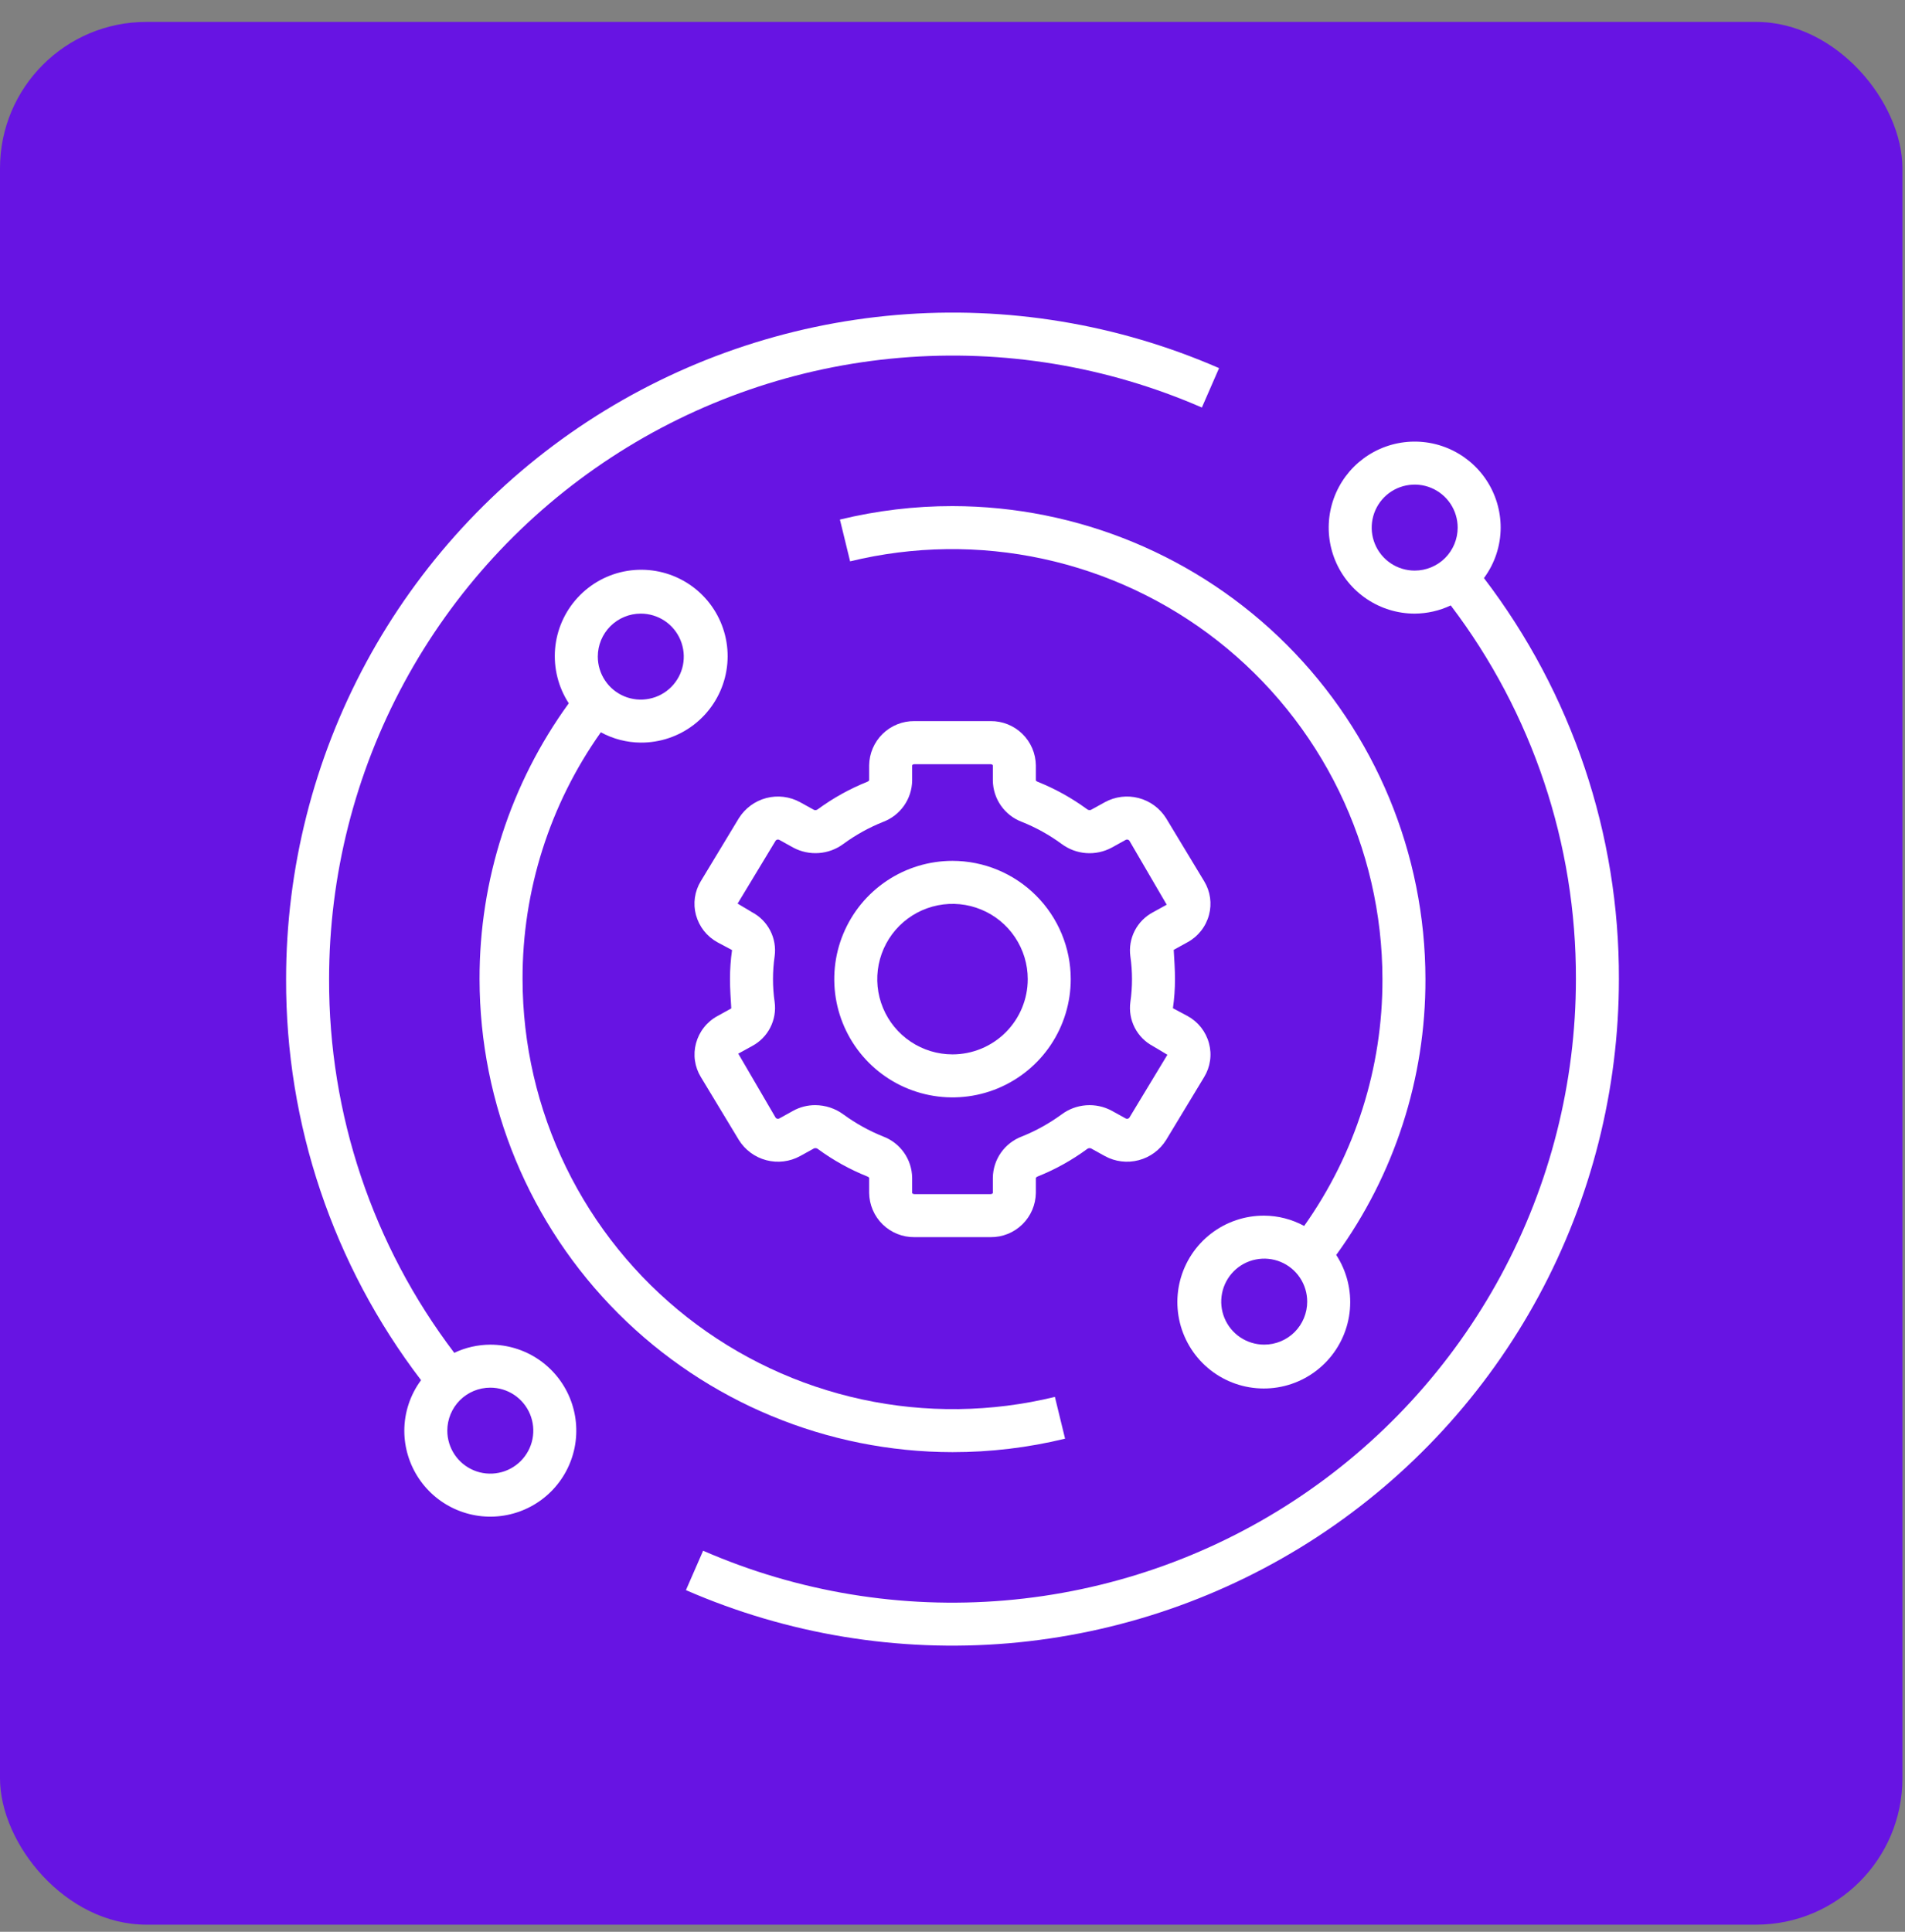
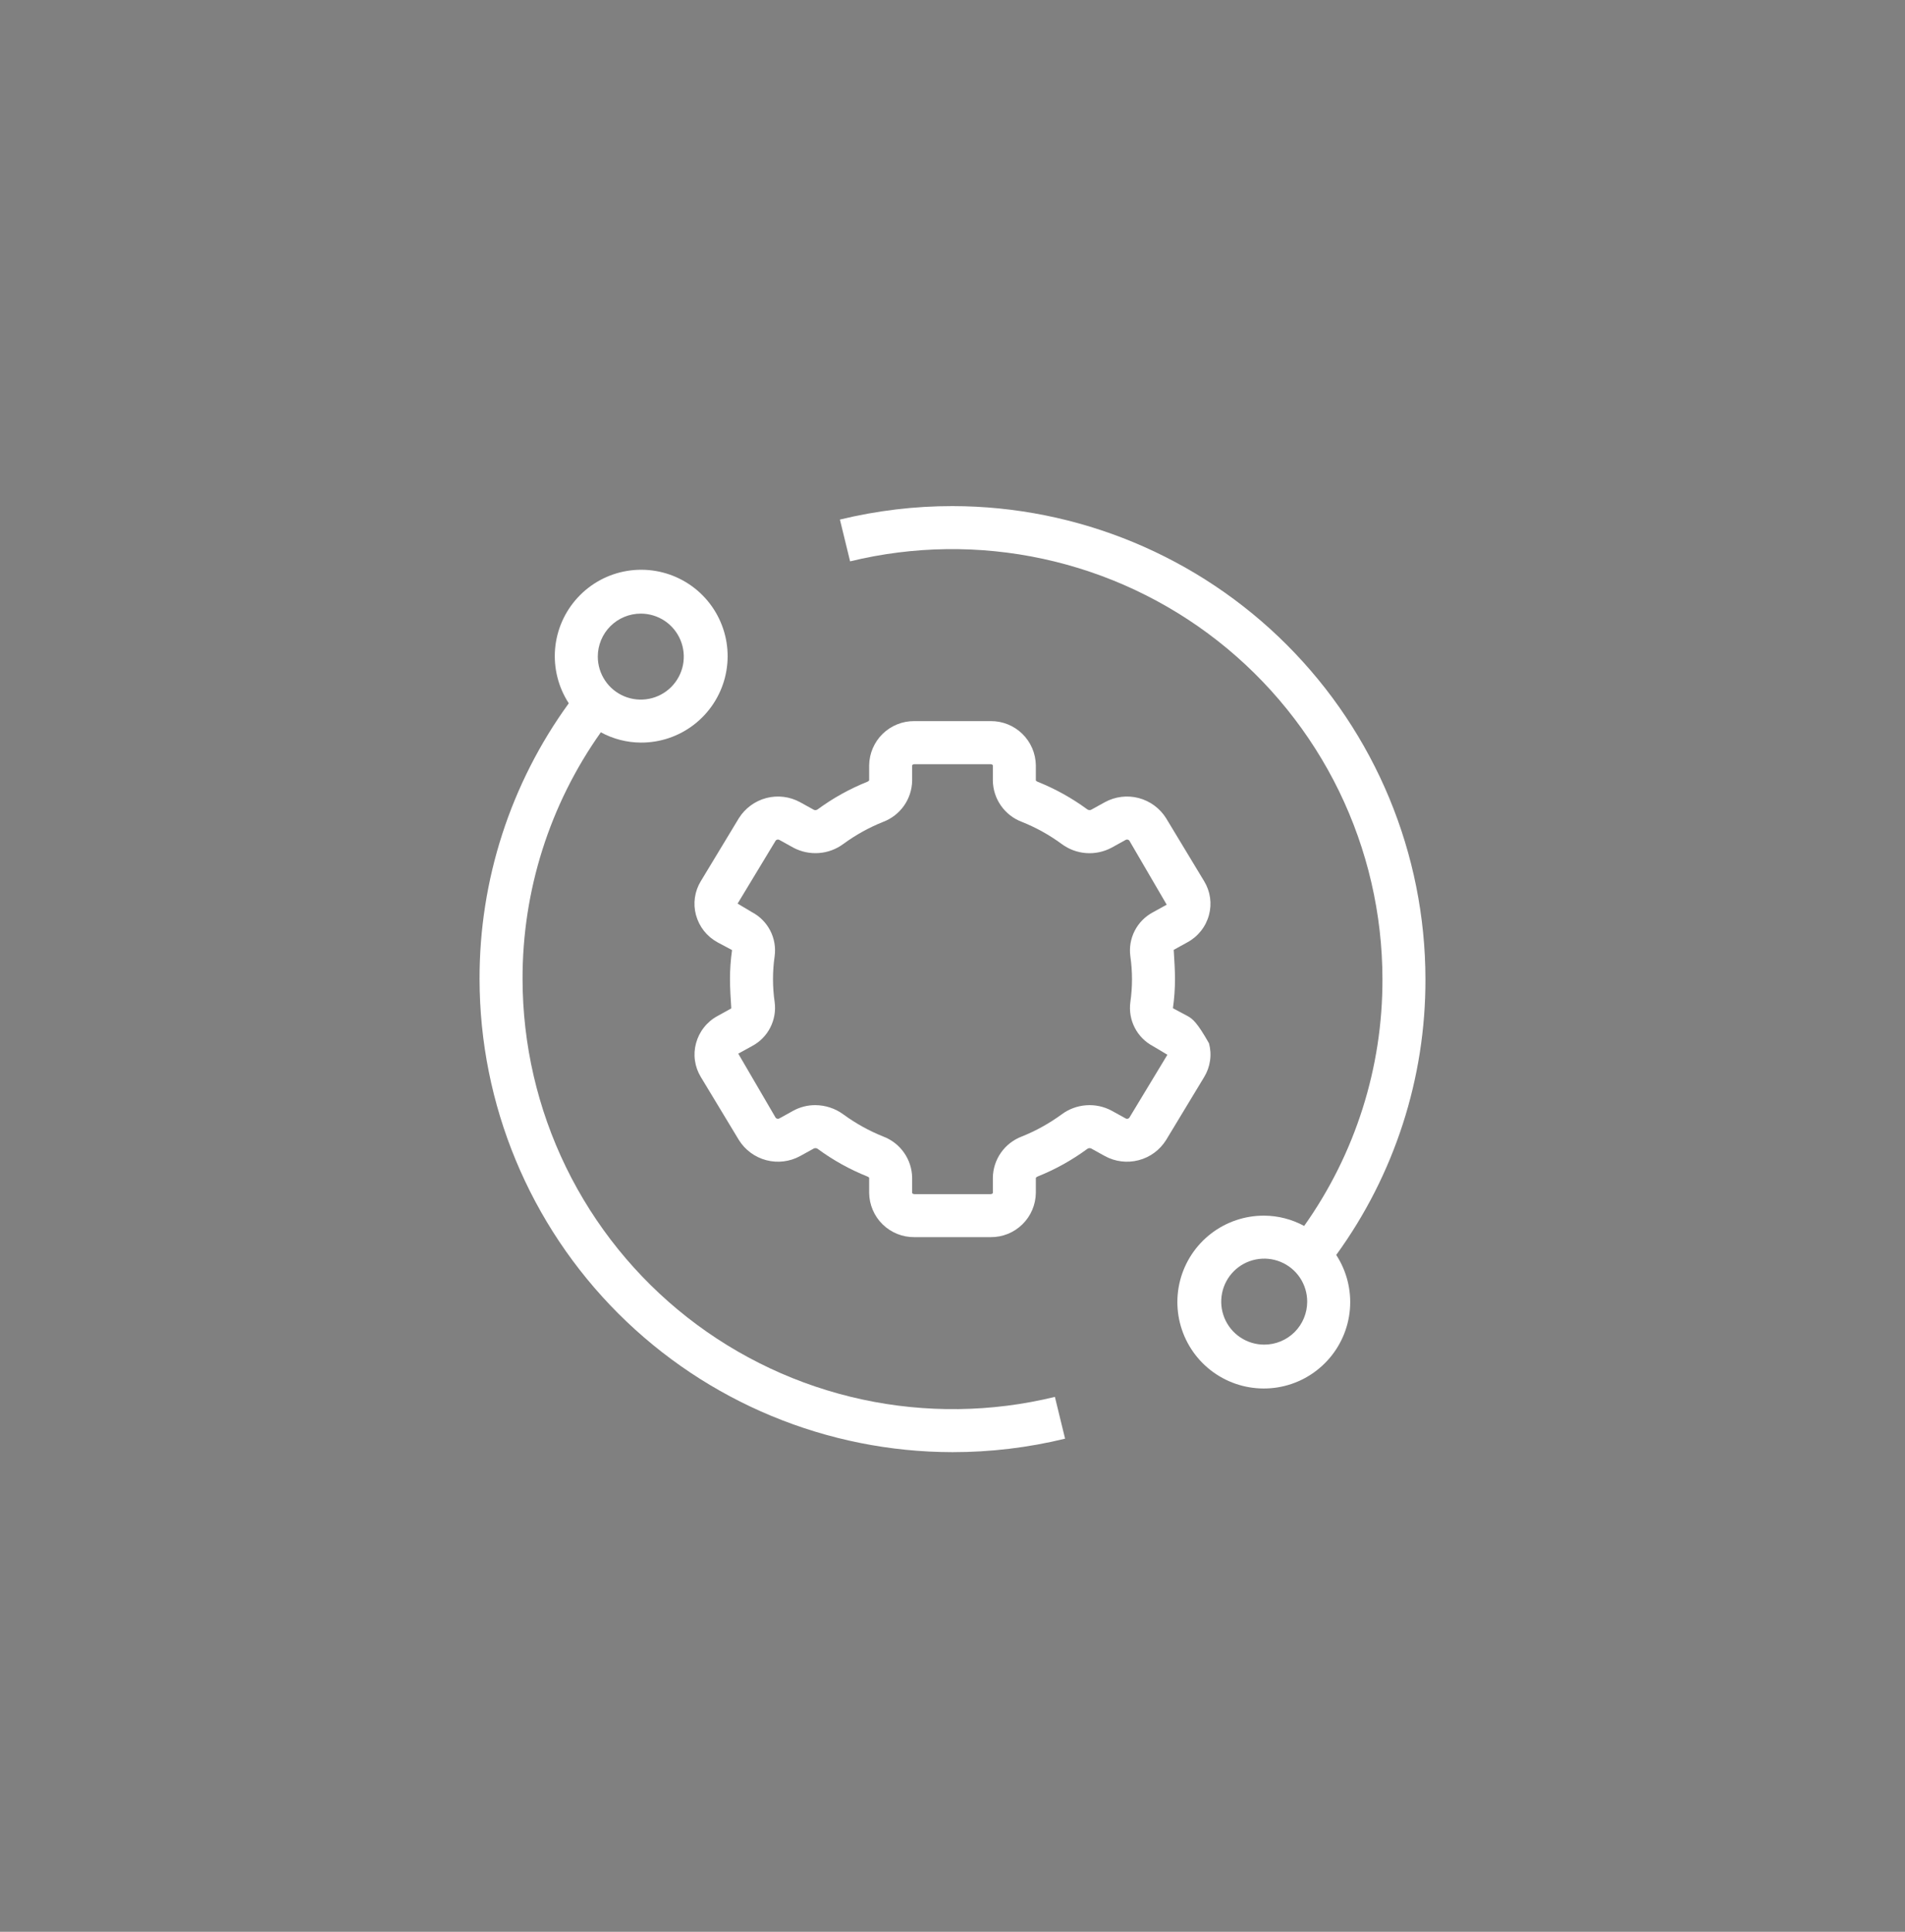
<svg xmlns="http://www.w3.org/2000/svg" width="72" height="73" viewBox="0 0 72 73" fill="none">
  <rect x="0" y="0" width="72" height="73" fill="#808080" stroke="none" />
-   <rect y="0.828" width="71.903" height="71.903" rx="5.531" fill="#6714E3" />
-   <path d="M41.232 43.395L41.758 43.686C42.148 43.9 42.606 43.956 43.036 43.843C43.467 43.731 43.837 43.458 44.073 43.08L45.513 40.698C45.628 40.509 45.703 40.299 45.734 40.08C45.766 39.861 45.752 39.639 45.694 39.425C45.636 39.207 45.534 39.003 45.394 38.825C45.254 38.648 45.08 38.501 44.881 38.393L44.331 38.099C44.383 37.735 44.409 37.368 44.409 37C44.409 36.636 44.383 36.269 44.361 35.894L44.881 35.607C45.08 35.499 45.254 35.352 45.394 35.174C45.534 34.997 45.636 34.793 45.694 34.575C45.752 34.362 45.765 34.139 45.734 33.92C45.703 33.702 45.628 33.492 45.513 33.303L44.073 30.919C43.837 30.542 43.466 30.27 43.036 30.157C42.605 30.044 42.148 30.101 41.758 30.314L41.233 30.604C41.208 30.613 41.181 30.615 41.154 30.61C41.127 30.606 41.103 30.594 41.082 30.576C40.508 30.156 39.884 29.809 39.224 29.545C39.196 29.535 39.17 29.518 39.15 29.496V28.921C39.144 28.473 38.961 28.046 38.64 27.732C38.32 27.419 37.888 27.245 37.44 27.25H34.56C34.112 27.245 33.68 27.419 33.359 27.732C33.039 28.046 32.856 28.473 32.85 28.921V29.49C32.831 29.516 32.804 29.536 32.773 29.545C32.113 29.81 31.489 30.157 30.915 30.577C30.895 30.595 30.87 30.606 30.844 30.611C30.818 30.616 30.791 30.614 30.766 30.605L30.24 30.314C29.85 30.101 29.393 30.044 28.962 30.157C28.532 30.27 28.161 30.543 27.925 30.92L26.485 33.302C26.37 33.491 26.295 33.701 26.264 33.92C26.233 34.139 26.246 34.361 26.304 34.575C26.363 34.793 26.465 34.997 26.604 35.175C26.744 35.352 26.918 35.499 27.117 35.608L27.668 35.902C27.616 36.265 27.59 36.633 27.59 37C27.59 37.364 27.617 37.731 27.639 38.106L27.119 38.394C26.92 38.501 26.746 38.648 26.606 38.826C26.466 39.003 26.364 39.207 26.306 39.425C26.248 39.639 26.234 39.861 26.266 40.08C26.297 40.298 26.372 40.508 26.487 40.697L27.927 43.081C28.163 43.458 28.534 43.731 28.964 43.843C29.394 43.956 29.852 43.9 30.242 43.686L30.767 43.396C30.792 43.387 30.819 43.384 30.846 43.389C30.873 43.394 30.897 43.406 30.918 43.424C31.491 43.844 32.116 44.191 32.776 44.456C32.804 44.466 32.83 44.482 32.85 44.504V45.079C32.856 45.527 33.039 45.955 33.359 46.268C33.68 46.581 34.112 46.755 34.56 46.75H37.44C37.888 46.755 38.32 46.581 38.64 46.268C38.961 45.955 39.144 45.527 39.15 45.079V44.51C39.169 44.484 39.196 44.465 39.226 44.455C39.887 44.19 40.511 43.844 41.084 43.423C41.105 43.406 41.129 43.394 41.155 43.389C41.181 43.385 41.208 43.387 41.232 43.395ZM40.123 42.113C39.659 42.452 39.155 42.732 38.622 42.946C38.304 43.066 38.029 43.278 37.833 43.556C37.637 43.834 37.53 44.164 37.525 44.504V45.079C37.525 45.093 37.495 45.125 37.44 45.125H34.56C34.505 45.125 34.475 45.093 34.475 45.079V44.504C34.47 44.165 34.363 43.835 34.167 43.557C33.972 43.279 33.697 43.066 33.38 42.947C32.846 42.733 32.342 42.453 31.878 42.114C31.569 41.886 31.195 41.763 30.811 41.762C30.521 41.761 30.236 41.834 29.982 41.973L29.456 42.264C29.434 42.276 29.408 42.281 29.383 42.276C29.358 42.272 29.335 42.26 29.318 42.241L27.903 39.816L28.426 39.529C28.721 39.372 28.961 39.129 29.113 38.831C29.265 38.534 29.323 38.197 29.278 37.866C29.195 37.291 29.195 36.708 29.278 36.133C29.323 35.802 29.265 35.465 29.112 35.167C28.959 34.87 28.719 34.627 28.423 34.471L27.878 34.146L29.318 31.764C29.334 31.744 29.357 31.731 29.383 31.727C29.408 31.722 29.434 31.727 29.456 31.739L29.983 32.031C30.279 32.189 30.615 32.26 30.95 32.235C31.286 32.211 31.607 32.091 31.877 31.89C32.341 31.551 32.845 31.271 33.378 31.058C33.696 30.938 33.971 30.725 34.167 30.447C34.362 30.169 34.47 29.839 34.475 29.499V28.925C34.475 28.911 34.505 28.878 34.56 28.878H37.44C37.495 28.878 37.525 28.911 37.525 28.925V29.499C37.53 29.839 37.637 30.169 37.833 30.447C38.028 30.724 38.302 30.937 38.62 31.057C39.154 31.27 39.658 31.55 40.122 31.89C40.392 32.091 40.713 32.212 41.049 32.237C41.385 32.262 41.721 32.19 42.018 32.03L42.544 31.739C42.566 31.727 42.592 31.723 42.617 31.727C42.642 31.732 42.665 31.744 42.682 31.763L44.096 34.187L43.574 34.475C43.279 34.632 43.039 34.875 42.887 35.172C42.734 35.469 42.677 35.806 42.722 36.137C42.805 36.712 42.805 37.296 42.722 37.87C42.677 38.202 42.735 38.539 42.888 38.836C43.04 39.133 43.281 39.376 43.577 39.533L44.122 39.858L42.682 42.24C42.665 42.259 42.642 42.272 42.617 42.277C42.592 42.281 42.566 42.277 42.544 42.264L42.017 41.973C41.721 41.813 41.385 41.742 41.049 41.767C40.714 41.792 40.392 41.912 40.123 42.113Z" fill="white" />
-   <path d="M36 32.531C35.116 32.531 34.252 32.793 33.517 33.284C32.782 33.775 32.21 34.473 31.871 35.29C31.533 36.106 31.445 37.005 31.617 37.872C31.79 38.739 32.215 39.535 32.84 40.16C33.465 40.785 34.261 41.211 35.128 41.383C35.995 41.555 36.894 41.467 37.71 41.129C38.527 40.79 39.225 40.218 39.716 39.483C40.207 38.748 40.469 37.884 40.469 37C40.468 35.815 39.996 34.679 39.158 33.842C38.321 33.004 37.185 32.532 36 32.531ZM36 39.844C35.438 39.844 34.888 39.677 34.42 39.364C33.952 39.052 33.588 38.608 33.373 38.088C33.157 37.569 33.101 36.997 33.211 36.445C33.321 35.894 33.592 35.387 33.989 34.989C34.387 34.592 34.894 34.321 35.445 34.211C35.997 34.101 36.569 34.157 37.088 34.373C37.608 34.588 38.052 34.952 38.364 35.42C38.677 35.888 38.844 36.438 38.844 37C38.844 37.754 38.544 38.477 38.011 39.011C37.477 39.544 36.754 39.844 36 39.844Z" fill="white" />
-   <path d="M15.281 54.063C15.281 54.705 15.472 55.334 15.829 55.868C16.186 56.403 16.694 56.819 17.288 57.065C17.881 57.311 18.535 57.376 19.165 57.25C19.796 57.125 20.375 56.815 20.829 56.361C21.284 55.906 21.593 55.327 21.719 54.697C21.844 54.066 21.78 53.413 21.534 52.819C21.288 52.225 20.871 51.717 20.337 51.36C19.802 51.003 19.174 50.813 18.531 50.813C18.06 50.815 17.595 50.92 17.169 51.122C14.085 47.061 12.423 42.099 12.438 37C12.439 33.088 13.414 29.238 15.275 25.797C17.136 22.356 19.824 19.432 23.096 17.289C26.369 15.146 30.124 13.851 34.022 13.521C37.92 13.191 41.839 13.837 45.425 15.4L46.075 13.911C42.242 12.24 38.053 11.55 33.886 11.902C29.719 12.255 25.705 13.639 22.206 15.929C18.708 18.22 15.834 21.346 13.845 25.024C11.856 28.703 10.814 32.818 10.813 37C10.796 42.476 12.589 47.803 15.914 52.155C15.504 52.707 15.283 53.375 15.281 54.063ZM18.531 52.438C18.853 52.438 19.167 52.533 19.434 52.711C19.701 52.89 19.91 53.144 20.033 53.441C20.156 53.738 20.188 54.064 20.125 54.38C20.062 54.695 19.908 54.984 19.68 55.212C19.453 55.439 19.164 55.594 18.848 55.656C18.533 55.719 18.206 55.687 17.91 55.564C17.613 55.441 17.359 55.233 17.18 54.965C17.002 54.698 16.906 54.384 16.906 54.063C16.906 53.632 17.078 53.218 17.382 52.913C17.687 52.609 18.1 52.438 18.531 52.438Z" fill="white" />
-   <path d="M56.718 19.938C56.718 19.295 56.528 18.666 56.171 18.132C55.814 17.597 55.306 17.181 54.712 16.935C54.118 16.689 53.465 16.625 52.834 16.75C52.204 16.875 51.625 17.185 51.17 17.639C50.716 18.094 50.406 18.673 50.281 19.303C50.156 19.934 50.22 20.587 50.466 21.181C50.712 21.775 51.129 22.283 51.663 22.64C52.197 22.997 52.826 23.188 53.468 23.188C53.94 23.185 54.405 23.08 54.831 22.878C57.915 26.939 59.577 31.901 59.562 37C59.561 40.912 58.586 44.762 56.725 48.203C54.864 51.644 52.176 54.568 48.904 56.711C45.631 58.854 41.876 60.149 37.978 60.479C34.08 60.809 30.161 60.163 26.575 58.6L25.925 60.089C29.758 61.76 33.947 62.45 38.114 62.098C42.281 61.745 46.295 60.361 49.794 58.071C53.292 55.78 56.166 52.654 58.155 48.976C60.144 45.297 61.186 41.182 61.187 37C61.204 31.524 59.41 26.197 56.086 21.845C56.495 21.293 56.717 20.625 56.718 19.938ZM53.468 21.562C53.147 21.562 52.833 21.467 52.566 21.289C52.298 21.11 52.09 20.856 51.967 20.559C51.844 20.262 51.812 19.936 51.875 19.62C51.938 19.305 52.092 19.016 52.319 18.788C52.547 18.561 52.836 18.406 53.151 18.344C53.467 18.281 53.794 18.313 54.09 18.436C54.387 18.559 54.641 18.767 54.82 19.035C54.998 19.302 55.093 19.616 55.093 19.938C55.093 20.369 54.922 20.782 54.618 21.087C54.313 21.391 53.9 21.562 53.468 21.562Z" fill="white" />
+   <path d="M41.232 43.395L41.758 43.686C42.148 43.9 42.606 43.956 43.036 43.843C43.467 43.731 43.837 43.458 44.073 43.08L45.513 40.698C45.628 40.509 45.703 40.299 45.734 40.08C45.766 39.861 45.752 39.639 45.694 39.425C45.254 38.648 45.08 38.501 44.881 38.393L44.331 38.099C44.383 37.735 44.409 37.368 44.409 37C44.409 36.636 44.383 36.269 44.361 35.894L44.881 35.607C45.08 35.499 45.254 35.352 45.394 35.174C45.534 34.997 45.636 34.793 45.694 34.575C45.752 34.362 45.765 34.139 45.734 33.92C45.703 33.702 45.628 33.492 45.513 33.303L44.073 30.919C43.837 30.542 43.466 30.27 43.036 30.157C42.605 30.044 42.148 30.101 41.758 30.314L41.233 30.604C41.208 30.613 41.181 30.615 41.154 30.61C41.127 30.606 41.103 30.594 41.082 30.576C40.508 30.156 39.884 29.809 39.224 29.545C39.196 29.535 39.17 29.518 39.15 29.496V28.921C39.144 28.473 38.961 28.046 38.64 27.732C38.32 27.419 37.888 27.245 37.44 27.25H34.56C34.112 27.245 33.68 27.419 33.359 27.732C33.039 28.046 32.856 28.473 32.85 28.921V29.49C32.831 29.516 32.804 29.536 32.773 29.545C32.113 29.81 31.489 30.157 30.915 30.577C30.895 30.595 30.87 30.606 30.844 30.611C30.818 30.616 30.791 30.614 30.766 30.605L30.24 30.314C29.85 30.101 29.393 30.044 28.962 30.157C28.532 30.27 28.161 30.543 27.925 30.92L26.485 33.302C26.37 33.491 26.295 33.701 26.264 33.92C26.233 34.139 26.246 34.361 26.304 34.575C26.363 34.793 26.465 34.997 26.604 35.175C26.744 35.352 26.918 35.499 27.117 35.608L27.668 35.902C27.616 36.265 27.59 36.633 27.59 37C27.59 37.364 27.617 37.731 27.639 38.106L27.119 38.394C26.92 38.501 26.746 38.648 26.606 38.826C26.466 39.003 26.364 39.207 26.306 39.425C26.248 39.639 26.234 39.861 26.266 40.08C26.297 40.298 26.372 40.508 26.487 40.697L27.927 43.081C28.163 43.458 28.534 43.731 28.964 43.843C29.394 43.956 29.852 43.9 30.242 43.686L30.767 43.396C30.792 43.387 30.819 43.384 30.846 43.389C30.873 43.394 30.897 43.406 30.918 43.424C31.491 43.844 32.116 44.191 32.776 44.456C32.804 44.466 32.83 44.482 32.85 44.504V45.079C32.856 45.527 33.039 45.955 33.359 46.268C33.68 46.581 34.112 46.755 34.56 46.75H37.44C37.888 46.755 38.32 46.581 38.64 46.268C38.961 45.955 39.144 45.527 39.15 45.079V44.51C39.169 44.484 39.196 44.465 39.226 44.455C39.887 44.19 40.511 43.844 41.084 43.423C41.105 43.406 41.129 43.394 41.155 43.389C41.181 43.385 41.208 43.387 41.232 43.395ZM40.123 42.113C39.659 42.452 39.155 42.732 38.622 42.946C38.304 43.066 38.029 43.278 37.833 43.556C37.637 43.834 37.53 44.164 37.525 44.504V45.079C37.525 45.093 37.495 45.125 37.44 45.125H34.56C34.505 45.125 34.475 45.093 34.475 45.079V44.504C34.47 44.165 34.363 43.835 34.167 43.557C33.972 43.279 33.697 43.066 33.38 42.947C32.846 42.733 32.342 42.453 31.878 42.114C31.569 41.886 31.195 41.763 30.811 41.762C30.521 41.761 30.236 41.834 29.982 41.973L29.456 42.264C29.434 42.276 29.408 42.281 29.383 42.276C29.358 42.272 29.335 42.26 29.318 42.241L27.903 39.816L28.426 39.529C28.721 39.372 28.961 39.129 29.113 38.831C29.265 38.534 29.323 38.197 29.278 37.866C29.195 37.291 29.195 36.708 29.278 36.133C29.323 35.802 29.265 35.465 29.112 35.167C28.959 34.87 28.719 34.627 28.423 34.471L27.878 34.146L29.318 31.764C29.334 31.744 29.357 31.731 29.383 31.727C29.408 31.722 29.434 31.727 29.456 31.739L29.983 32.031C30.279 32.189 30.615 32.26 30.95 32.235C31.286 32.211 31.607 32.091 31.877 31.89C32.341 31.551 32.845 31.271 33.378 31.058C33.696 30.938 33.971 30.725 34.167 30.447C34.362 30.169 34.47 29.839 34.475 29.499V28.925C34.475 28.911 34.505 28.878 34.56 28.878H37.44C37.495 28.878 37.525 28.911 37.525 28.925V29.499C37.53 29.839 37.637 30.169 37.833 30.447C38.028 30.724 38.302 30.937 38.62 31.057C39.154 31.27 39.658 31.55 40.122 31.89C40.392 32.091 40.713 32.212 41.049 32.237C41.385 32.262 41.721 32.19 42.018 32.03L42.544 31.739C42.566 31.727 42.592 31.723 42.617 31.727C42.642 31.732 42.665 31.744 42.682 31.763L44.096 34.187L43.574 34.475C43.279 34.632 43.039 34.875 42.887 35.172C42.734 35.469 42.677 35.806 42.722 36.137C42.805 36.712 42.805 37.296 42.722 37.87C42.677 38.202 42.735 38.539 42.888 38.836C43.04 39.133 43.281 39.376 43.577 39.533L44.122 39.858L42.682 42.24C42.665 42.259 42.642 42.272 42.617 42.277C42.592 42.281 42.566 42.277 42.544 42.264L42.017 41.973C41.721 41.813 41.385 41.742 41.049 41.767C40.714 41.792 40.392 41.912 40.123 42.113Z" fill="white" />
  <path d="M36 19.125C34.567 19.124 33.138 19.295 31.745 19.634L32.13 21.213C34.523 20.63 37.017 20.597 39.423 21.118C41.83 21.639 44.088 22.699 46.025 24.219C47.962 25.739 49.529 27.68 50.608 29.893C51.686 32.108 52.248 34.537 52.25 37C52.259 40.341 51.224 43.602 49.291 46.327C48.827 46.075 48.309 45.941 47.781 45.938C47.054 45.934 46.347 46.173 45.771 46.617C45.195 47.061 44.784 47.684 44.602 48.389C44.421 49.093 44.48 49.837 44.769 50.504C45.059 51.171 45.562 51.723 46.201 52.071C46.839 52.419 47.575 52.544 48.293 52.427C49.011 52.31 49.668 51.956 50.162 51.422C50.656 50.889 50.958 50.206 51.02 49.481C51.081 48.757 50.9 48.032 50.503 47.423C52.704 44.394 53.885 40.744 53.875 37C53.87 32.261 51.985 27.718 48.634 24.366C45.283 21.015 40.739 19.13 36 19.125ZM47.781 50.812C47.46 50.812 47.146 50.717 46.879 50.539C46.611 50.36 46.403 50.106 46.28 49.809C46.157 49.512 46.125 49.186 46.188 48.87C46.25 48.555 46.405 48.266 46.632 48.038C46.86 47.811 47.149 47.656 47.464 47.594C47.78 47.531 48.106 47.563 48.403 47.686C48.7 47.809 48.954 48.017 49.133 48.285C49.311 48.552 49.406 48.866 49.406 49.188C49.406 49.618 49.235 50.032 48.931 50.337C48.626 50.641 48.212 50.812 47.781 50.812Z" fill="white" />
  <path d="M36 54.875C37.434 54.876 38.862 54.705 40.255 54.366L39.87 52.787C37.477 53.37 34.984 53.403 32.577 52.882C30.17 52.361 27.913 51.301 25.975 49.781C24.038 48.261 22.471 46.321 21.392 44.106C20.314 41.892 19.753 39.463 19.75 37C19.742 33.659 20.776 30.398 22.709 27.673C23.173 27.925 23.691 28.059 24.219 28.062C24.946 28.066 25.654 27.827 26.229 27.383C26.805 26.939 27.216 26.316 27.398 25.611C27.579 24.907 27.521 24.163 27.231 23.496C26.942 22.829 26.438 22.277 25.799 21.929C25.161 21.581 24.425 21.456 23.707 21.573C22.99 21.69 22.332 22.044 21.838 22.578C21.344 23.111 21.042 23.794 20.98 24.519C20.919 25.243 21.101 25.968 21.497 26.577C19.297 29.606 18.116 33.256 18.125 37C18.13 41.739 20.015 46.283 23.366 49.634C26.718 52.985 31.261 54.87 36 54.875ZM24.219 23.188C24.54 23.188 24.854 23.283 25.122 23.461C25.389 23.64 25.597 23.894 25.72 24.191C25.843 24.488 25.875 24.814 25.813 25.13C25.75 25.445 25.595 25.734 25.368 25.962C25.141 26.189 24.851 26.344 24.536 26.406C24.221 26.469 23.894 26.437 23.597 26.314C23.3 26.191 23.046 25.983 22.868 25.715C22.689 25.448 22.594 25.134 22.594 24.812C22.594 24.381 22.765 23.968 23.07 23.663C23.375 23.359 23.788 23.188 24.219 23.188Z" fill="white" />
</svg>